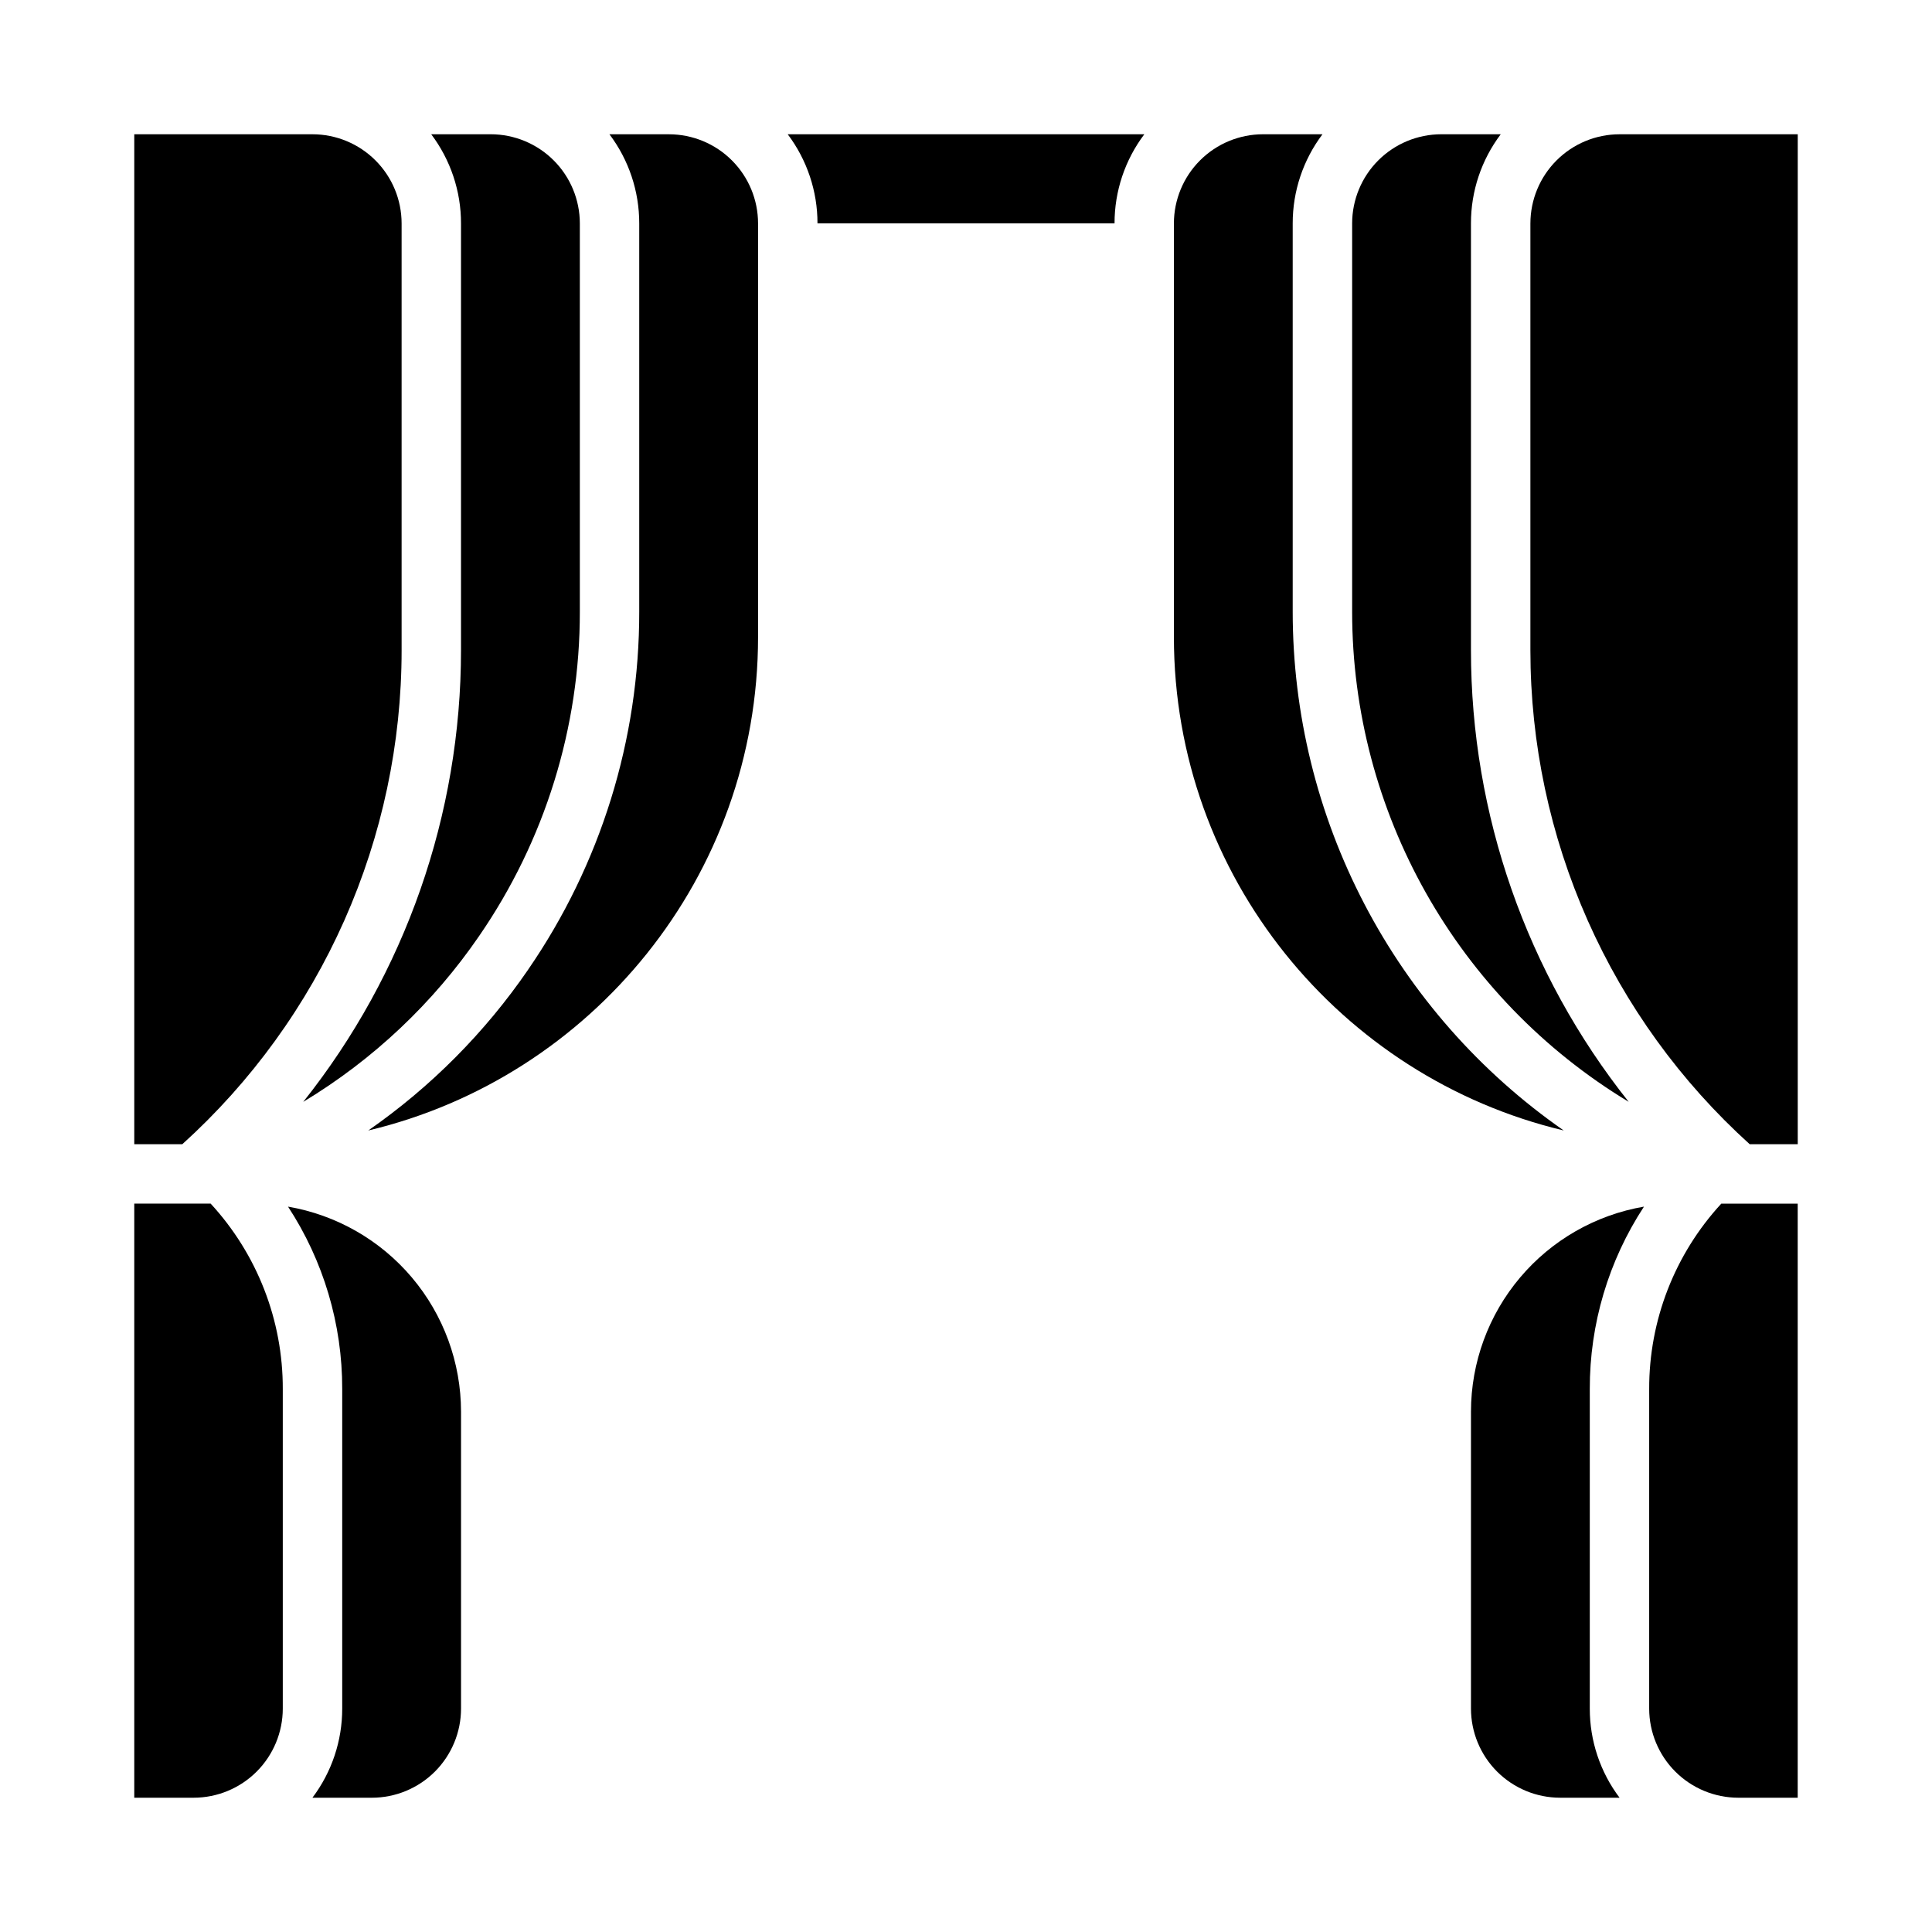
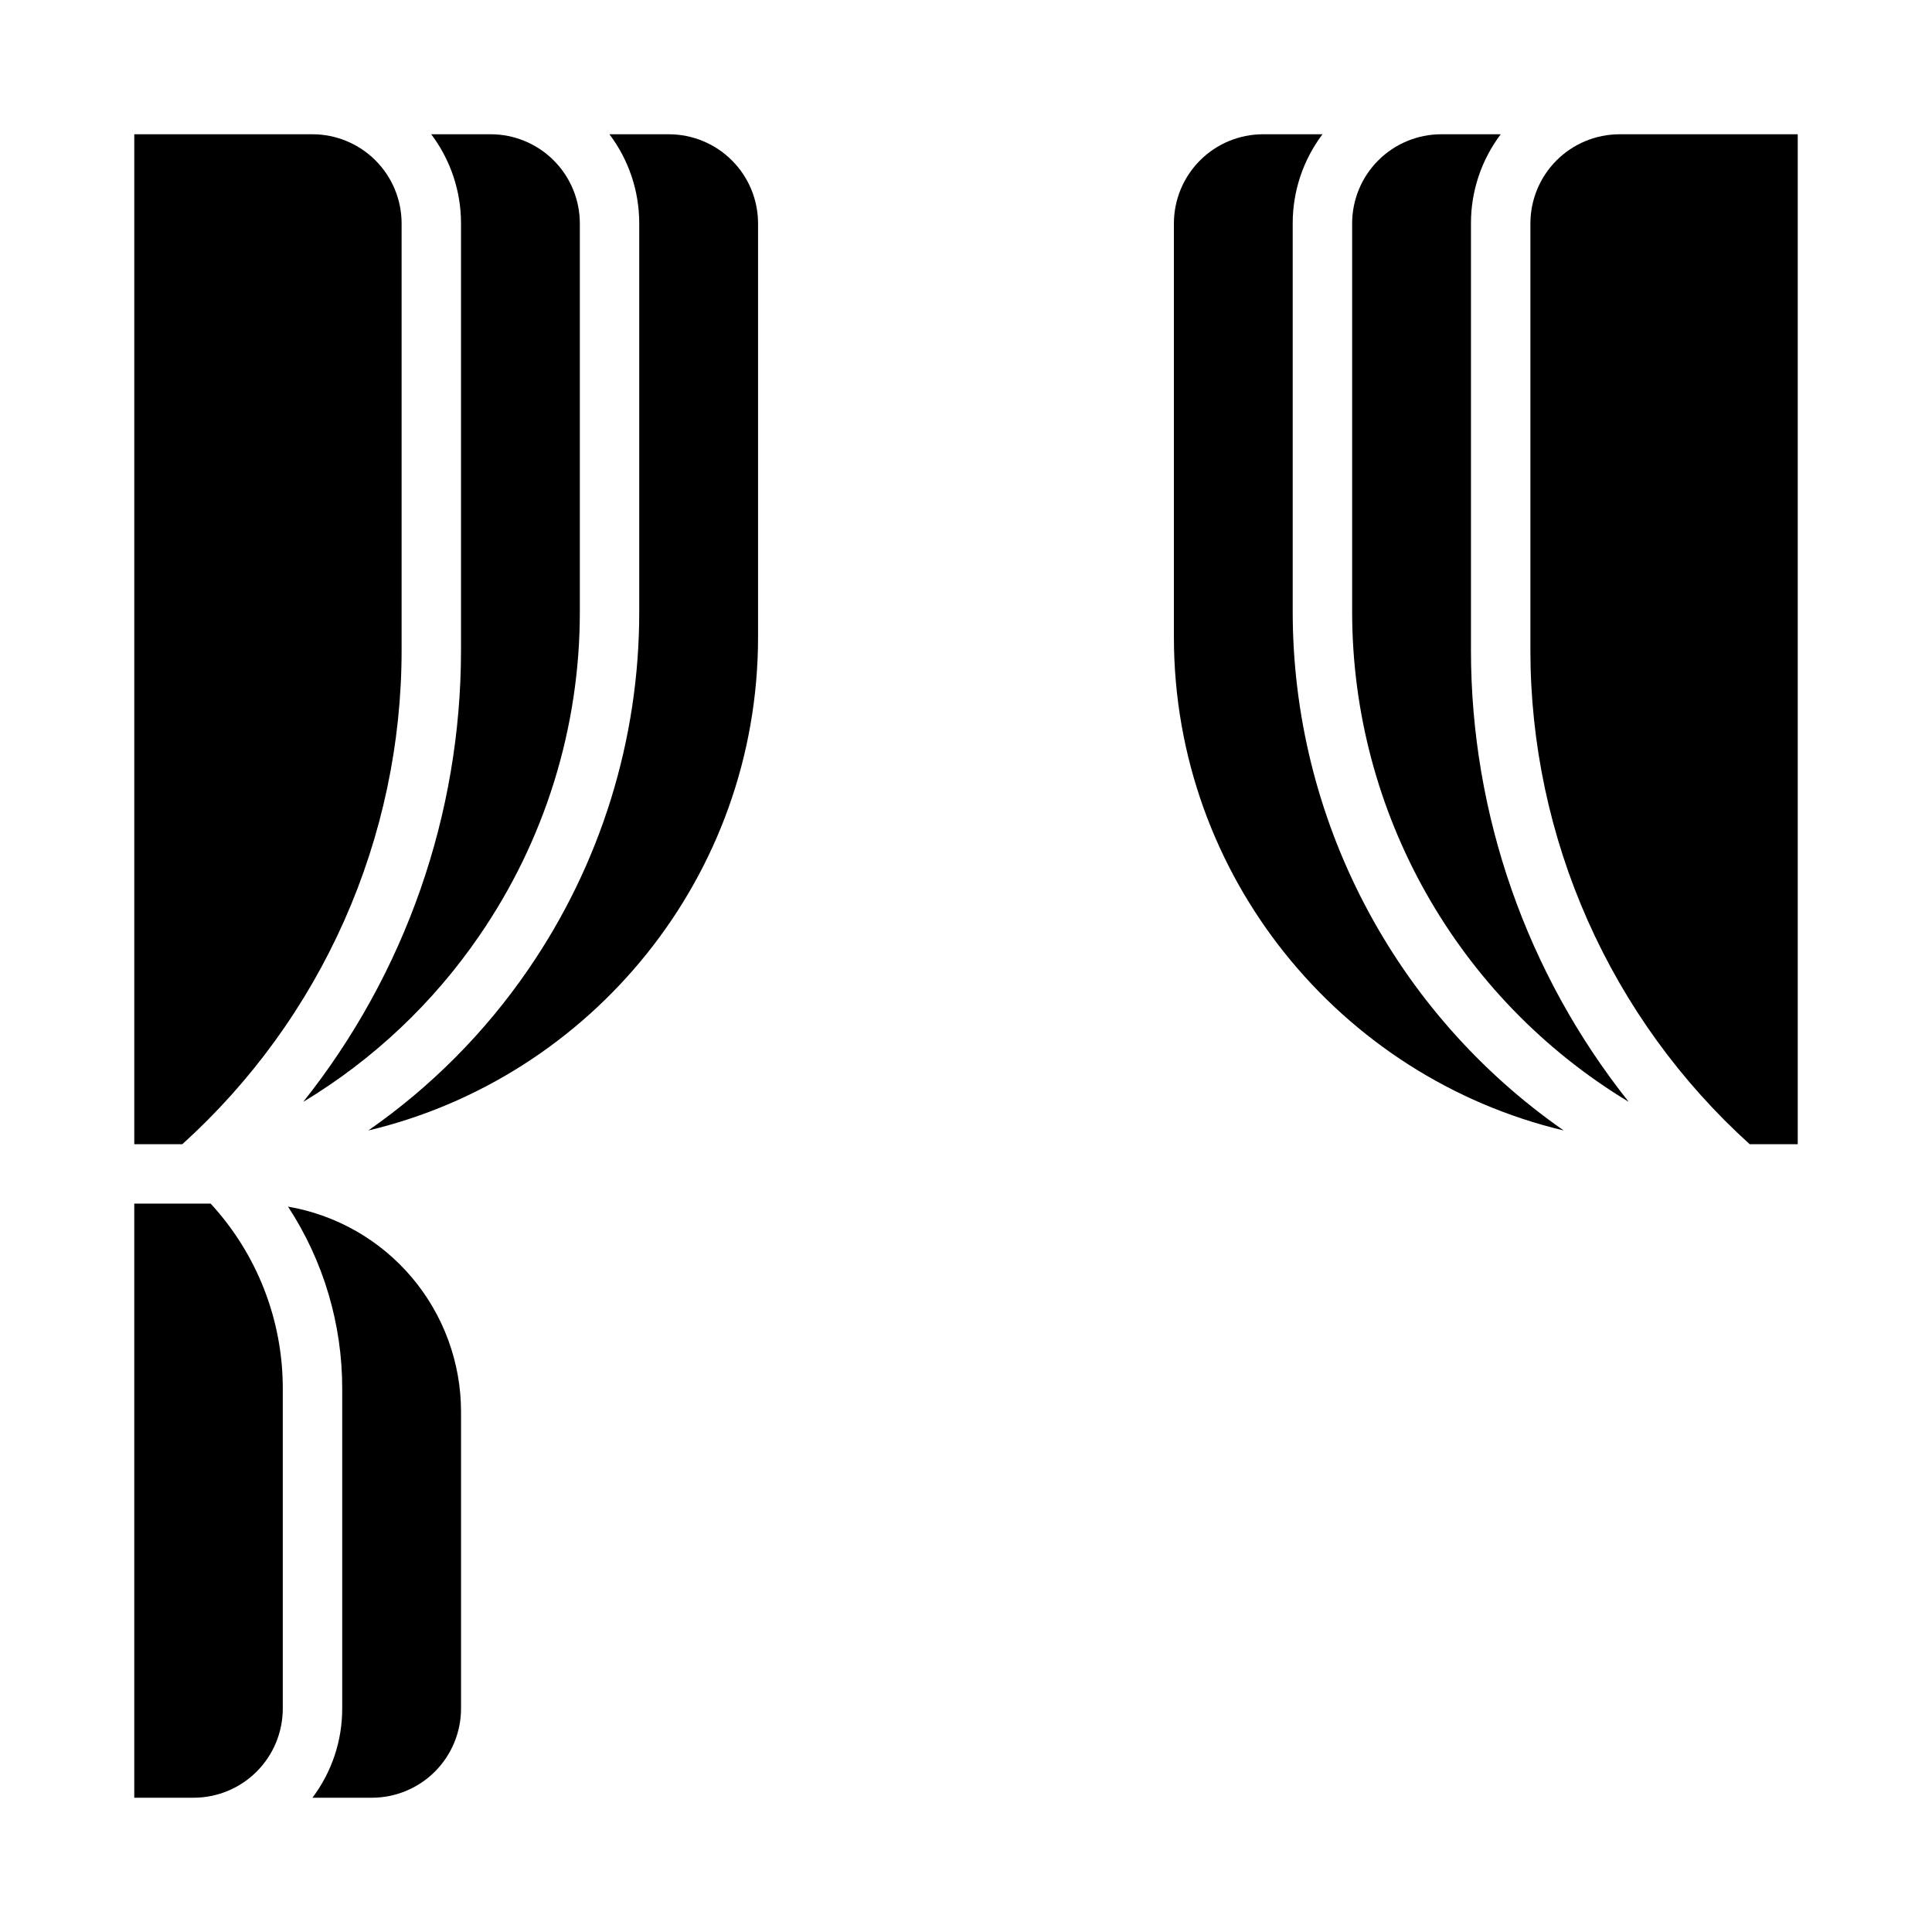
<svg xmlns="http://www.w3.org/2000/svg" fill="#000000" width="800px" height="800px" version="1.1" viewBox="144 144 512 512">
  <g>
    <path d="m494.48 179.58h-15.766c-6.262 0.008-12.266 2.496-16.691 6.926-4.426 4.426-6.918 10.43-6.926 16.691v109.62c0 63.41 44.141 116.7 103.3 130.77h0.004c-22.168-15.43-40.277-35.992-52.781-59.934-12.508-23.938-19.039-50.547-19.039-77.559v-102.9c-0.008-8.523 2.762-16.812 7.894-23.617z" />
    <path d="m250.43 316.32v-113.12c-0.008-6.262-2.496-12.266-6.926-16.691-4.426-4.43-10.43-6.918-16.691-6.926h-47.23v267.65h12.727c18.297-16.547 32.926-36.746 42.938-59.297 10.008-22.547 15.184-46.945 15.184-71.617z" />
    <path d="m218.94 596.8v-84.684c0.051-18.203-6.777-35.754-19.113-49.141h-20.246v157.44h15.742c6.262-0.008 12.266-2.496 16.691-6.922 4.43-4.43 6.918-10.434 6.926-16.691z" />
    <path d="m549.57 203.2v113.12c0.004 24.672 5.176 49.07 15.188 71.617 10.012 22.551 24.637 42.75 42.934 59.297h12.727v-267.65h-47.23c-6.262 0.008-12.266 2.496-16.691 6.926-4.43 4.426-6.918 10.43-6.926 16.691z" />
-     <path d="m581.05 512.12v84.684c0.008 6.258 2.496 12.262 6.926 16.691 4.426 4.426 10.43 6.914 16.691 6.922h15.742v-157.44h-20.246c-12.336 13.387-19.16 30.938-19.113 49.141z" />
    <path d="m224.37 436c18.508-11.156 34.406-26.152 46.625-43.977 17.406-25.27 26.707-55.242 26.668-85.926v-102.9c-0.008-6.262-2.5-12.266-6.926-16.691-4.43-4.43-10.43-6.918-16.691-6.926h-15.766c5.129 6.805 7.902 15.094 7.894 23.617v113.12c-0.004 43.473-14.742 85.664-41.805 119.68z" />
-     <path d="m579.67 463.77c-12.816 2.199-24.445 8.852-32.832 18.789-8.391 9.938-13 22.516-13.016 35.52v78.723c0.008 6.258 2.496 12.262 6.922 16.691 4.43 4.426 10.434 6.914 16.691 6.922h15.766c-5.129-6.801-7.902-15.094-7.891-23.613v-84.684c-0.043-17.172 4.949-33.98 14.359-48.348z" />
    <path d="m541.71 179.58h-15.766c-6.258 0.008-12.262 2.496-16.691 6.926-4.426 4.426-6.914 10.43-6.922 16.691v102.9c-0.004 53.148 27.797 102.42 73.289 129.9-27.062-34.02-41.801-76.211-41.801-119.68v-113.12c-0.012-8.523 2.762-16.812 7.891-23.617z" />
    <path d="m283.98 400.94c-11.434 16.664-25.793 31.117-42.387 42.652 59.164-14.066 103.3-67.355 103.3-130.77v-109.62c-0.008-6.262-2.496-12.266-6.926-16.691-4.426-4.43-10.43-6.918-16.691-6.926h-15.766c5.133 6.805 7.902 15.094 7.894 23.617v102.9c0.043 33.867-10.223 66.945-29.43 94.84z" />
    <path d="m234.69 512.12v84.684c0.008 8.52-2.766 16.812-7.894 23.613h15.766c6.262-0.008 12.262-2.496 16.691-6.922 4.426-4.43 6.918-10.434 6.926-16.691v-78.723c-0.02-13.004-4.629-25.582-13.016-35.52-8.391-9.938-20.016-16.59-32.832-18.789 9.406 14.367 14.398 31.176 14.359 48.348z" />
-     <path d="m352.75 179.58c5.129 6.805 7.902 15.094 7.891 23.617h78.723c-0.008-8.523 2.762-16.812 7.894-23.617z" />
  </g>
</svg>